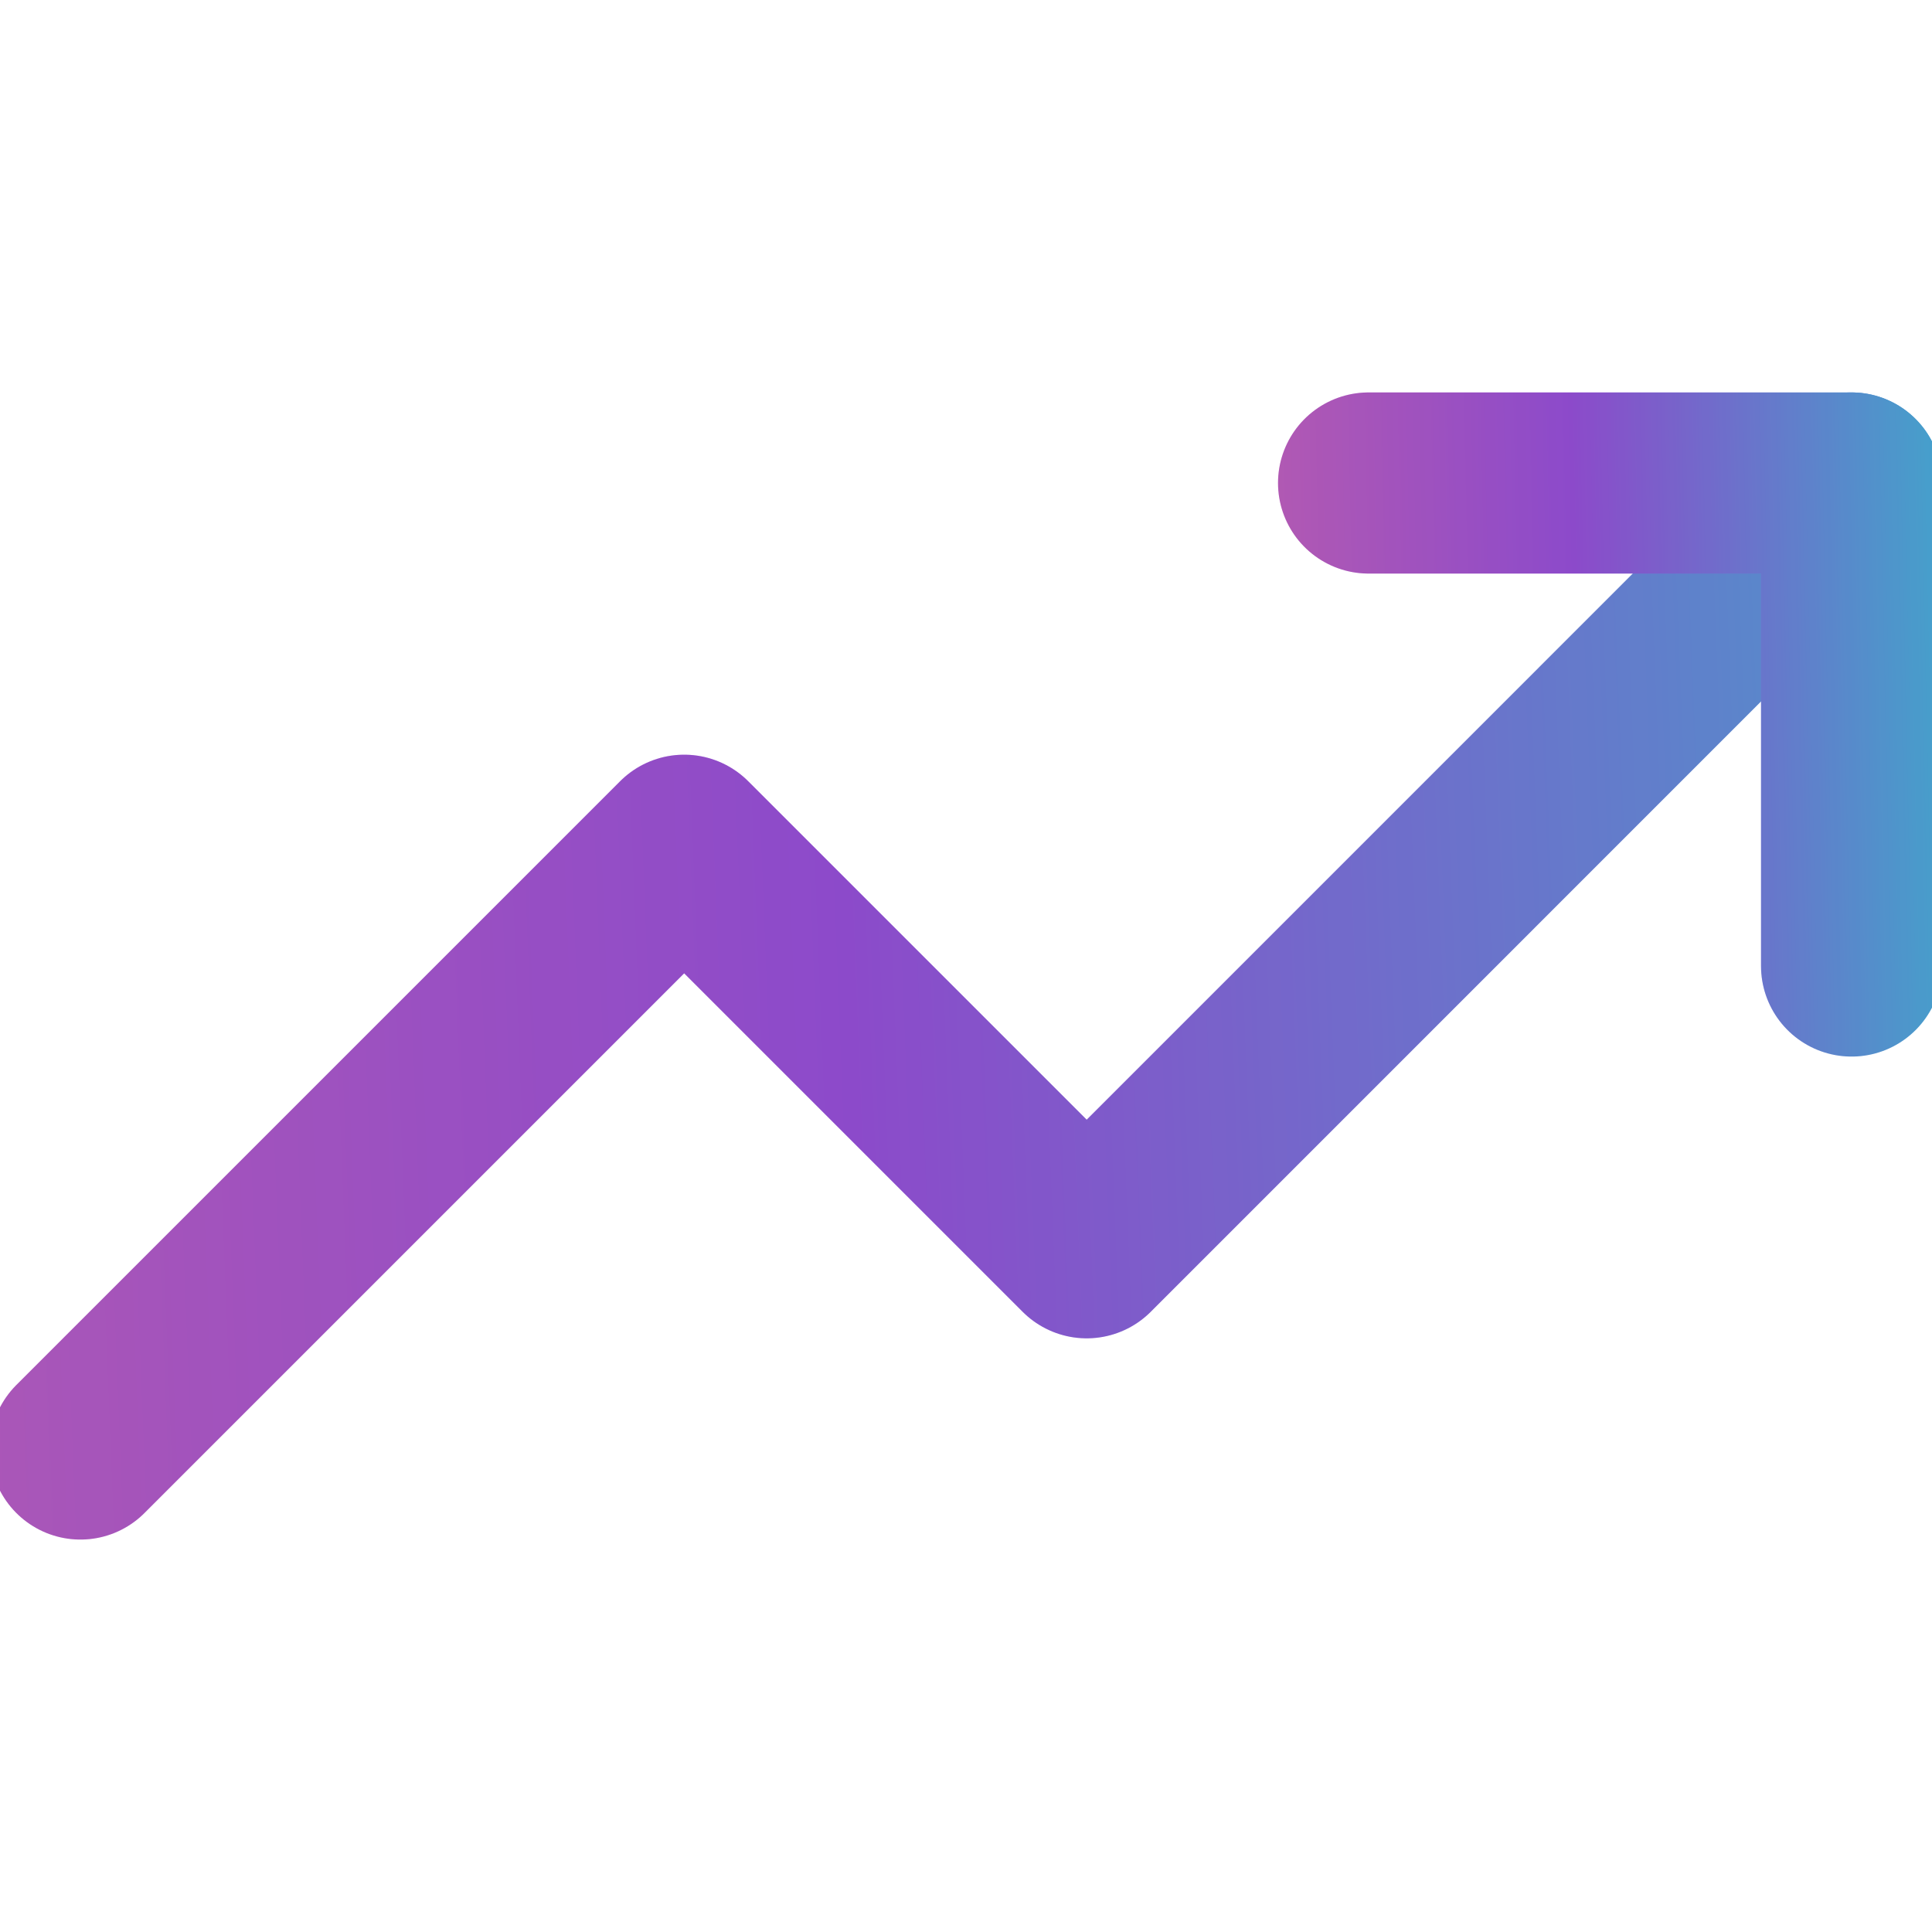
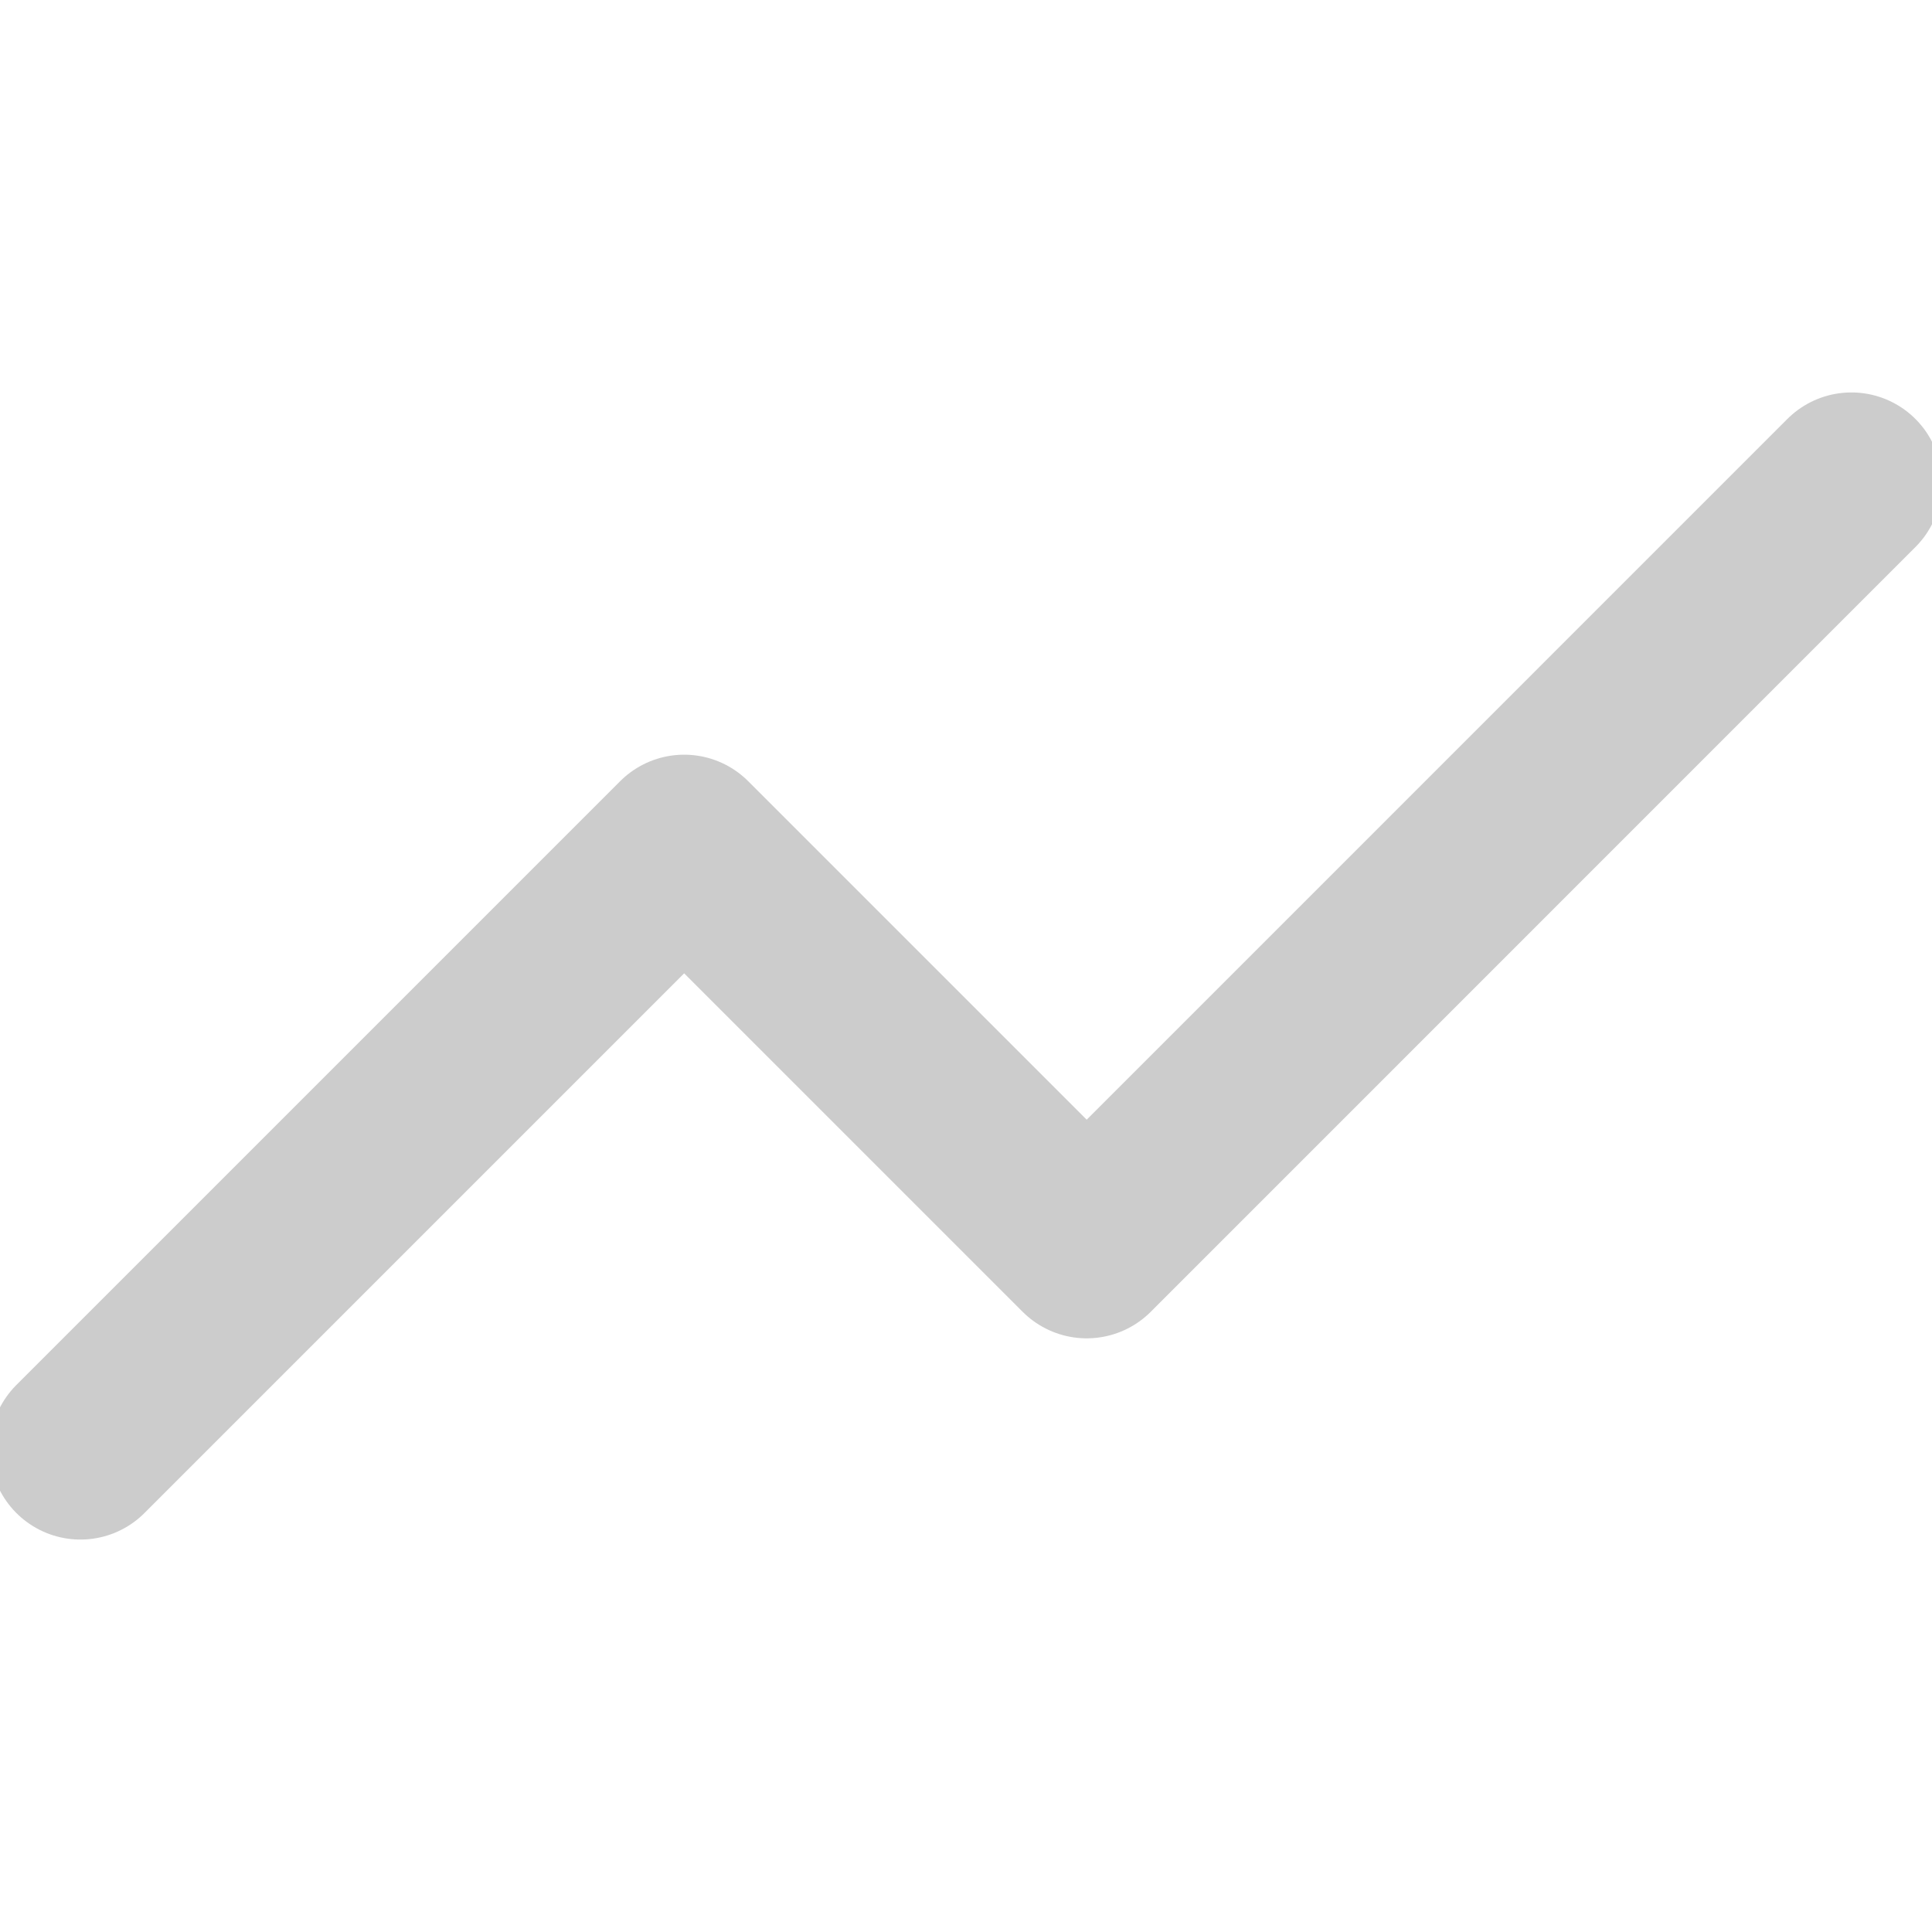
<svg xmlns="http://www.w3.org/2000/svg" width="32" height="32" viewBox="0 0 32 32" fill="none">
  <g clip-path="url(#clip0_2615_1541)">
-     <path d="M30.665 8L17.999 20.667L11.332 14L1.332 24" stroke="url(#paint0_linear_2615_1541)" stroke-width="3" stroke-linecap="round" stroke-linejoin="round" />
    <path d="M30.665 8L17.999 20.667L11.332 14L1.332 24" stroke="black" stroke-opacity="0.2" stroke-width="3" stroke-linecap="round" stroke-linejoin="round" />
-     <path d="M22.668 8H30.668V16" stroke="url(#paint1_linear_2615_1541)" stroke-width="3" stroke-linecap="round" stroke-linejoin="round" />
-     <path d="M22.668 8H30.668V16" stroke="black" stroke-opacity="0.2" stroke-width="3" stroke-linecap="round" stroke-linejoin="round" />
  </g>
  <defs>
    <linearGradient id="paint0_linear_2615_1541" x1="-14.178" y1="38.069" x2="43.382" y2="35.796" gradientUnits="userSpaceOnUse">
      <stop stop-color="#F97ACE" />
      <stop offset="0.505" stop-color="#AF5DFD" />
      <stop offset="1" stop-color="#3DE7FF" />
    </linearGradient>
    <linearGradient id="paint1_linear_2615_1541" x1="18.438" y1="23.035" x2="34.153" y2="22.696" gradientUnits="userSpaceOnUse">
      <stop stop-color="#F97ACE" />
      <stop offset="0.505" stop-color="#AF5DFD" />
      <stop offset="1" stop-color="#3DE7FF" />
    </linearGradient>
    <clipPath id="clip0_2615_1541">
      <rect width="32" height="32" fill="white" />
    </clipPath>
  </defs>
</svg>